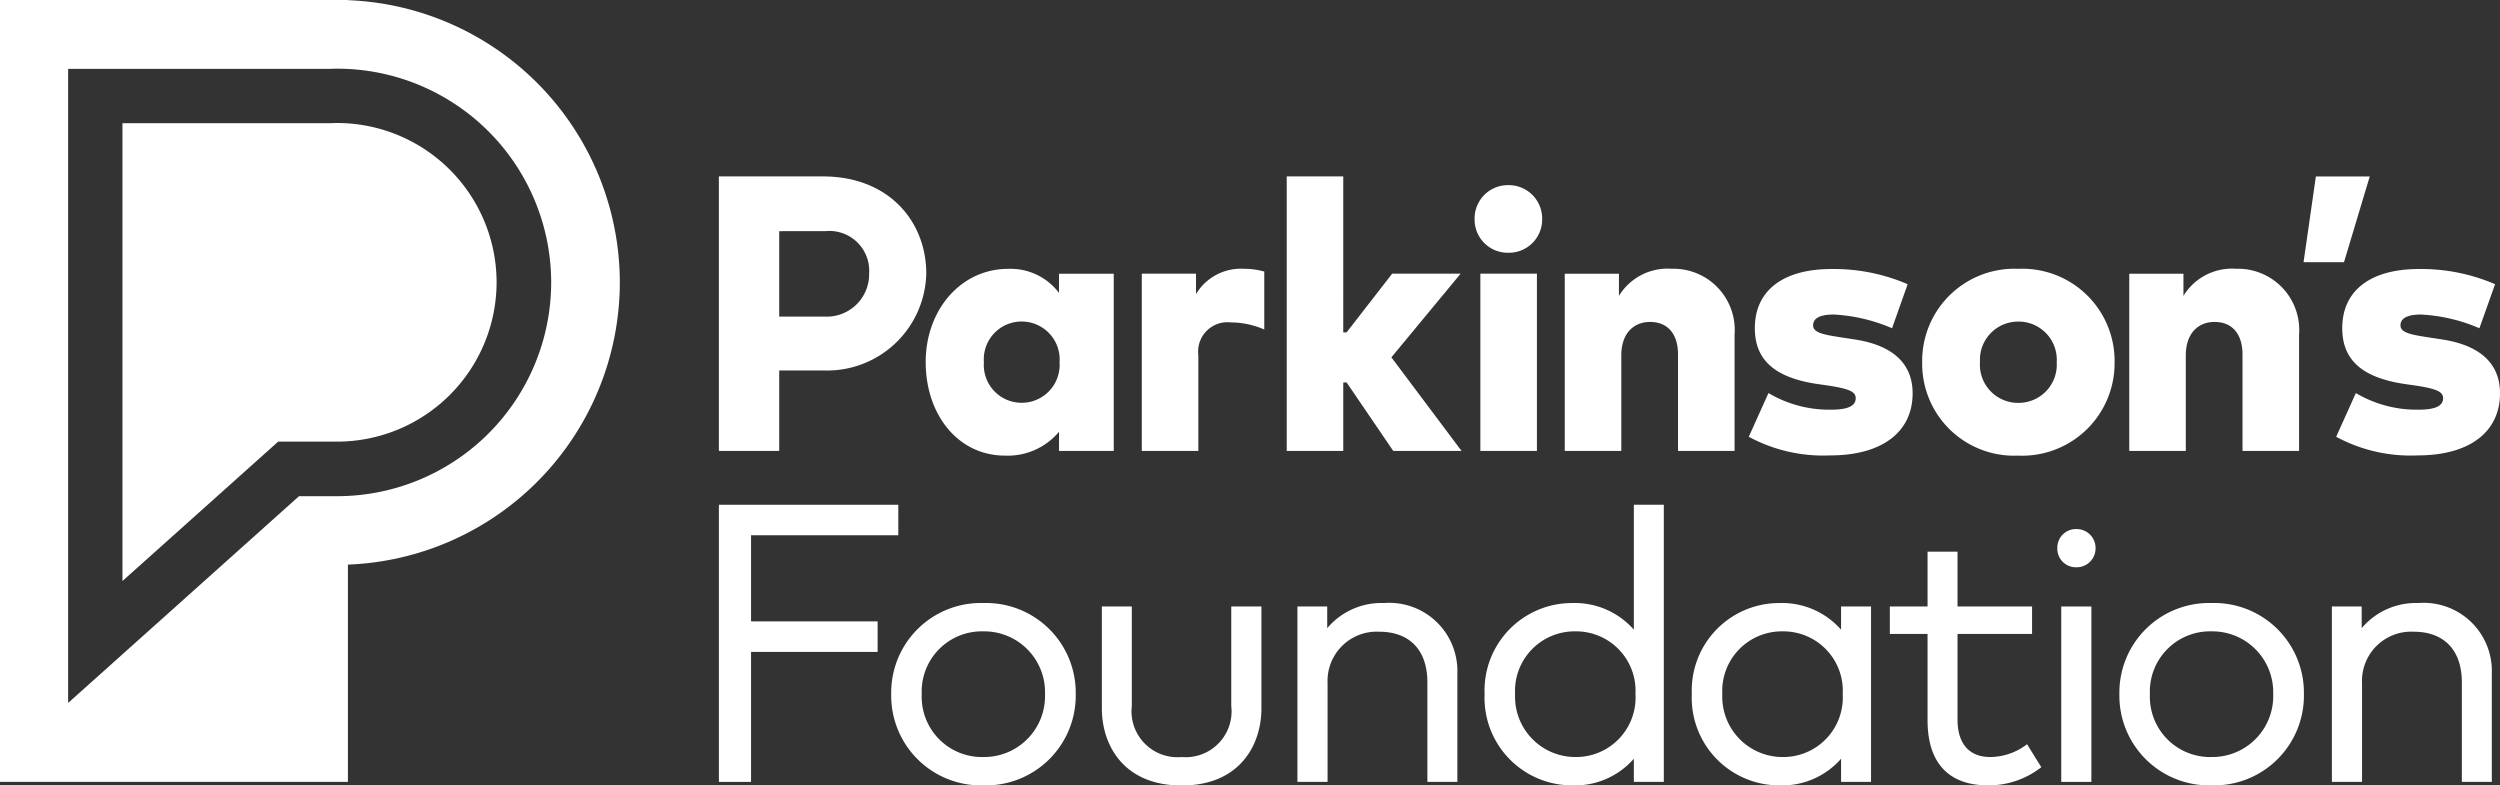
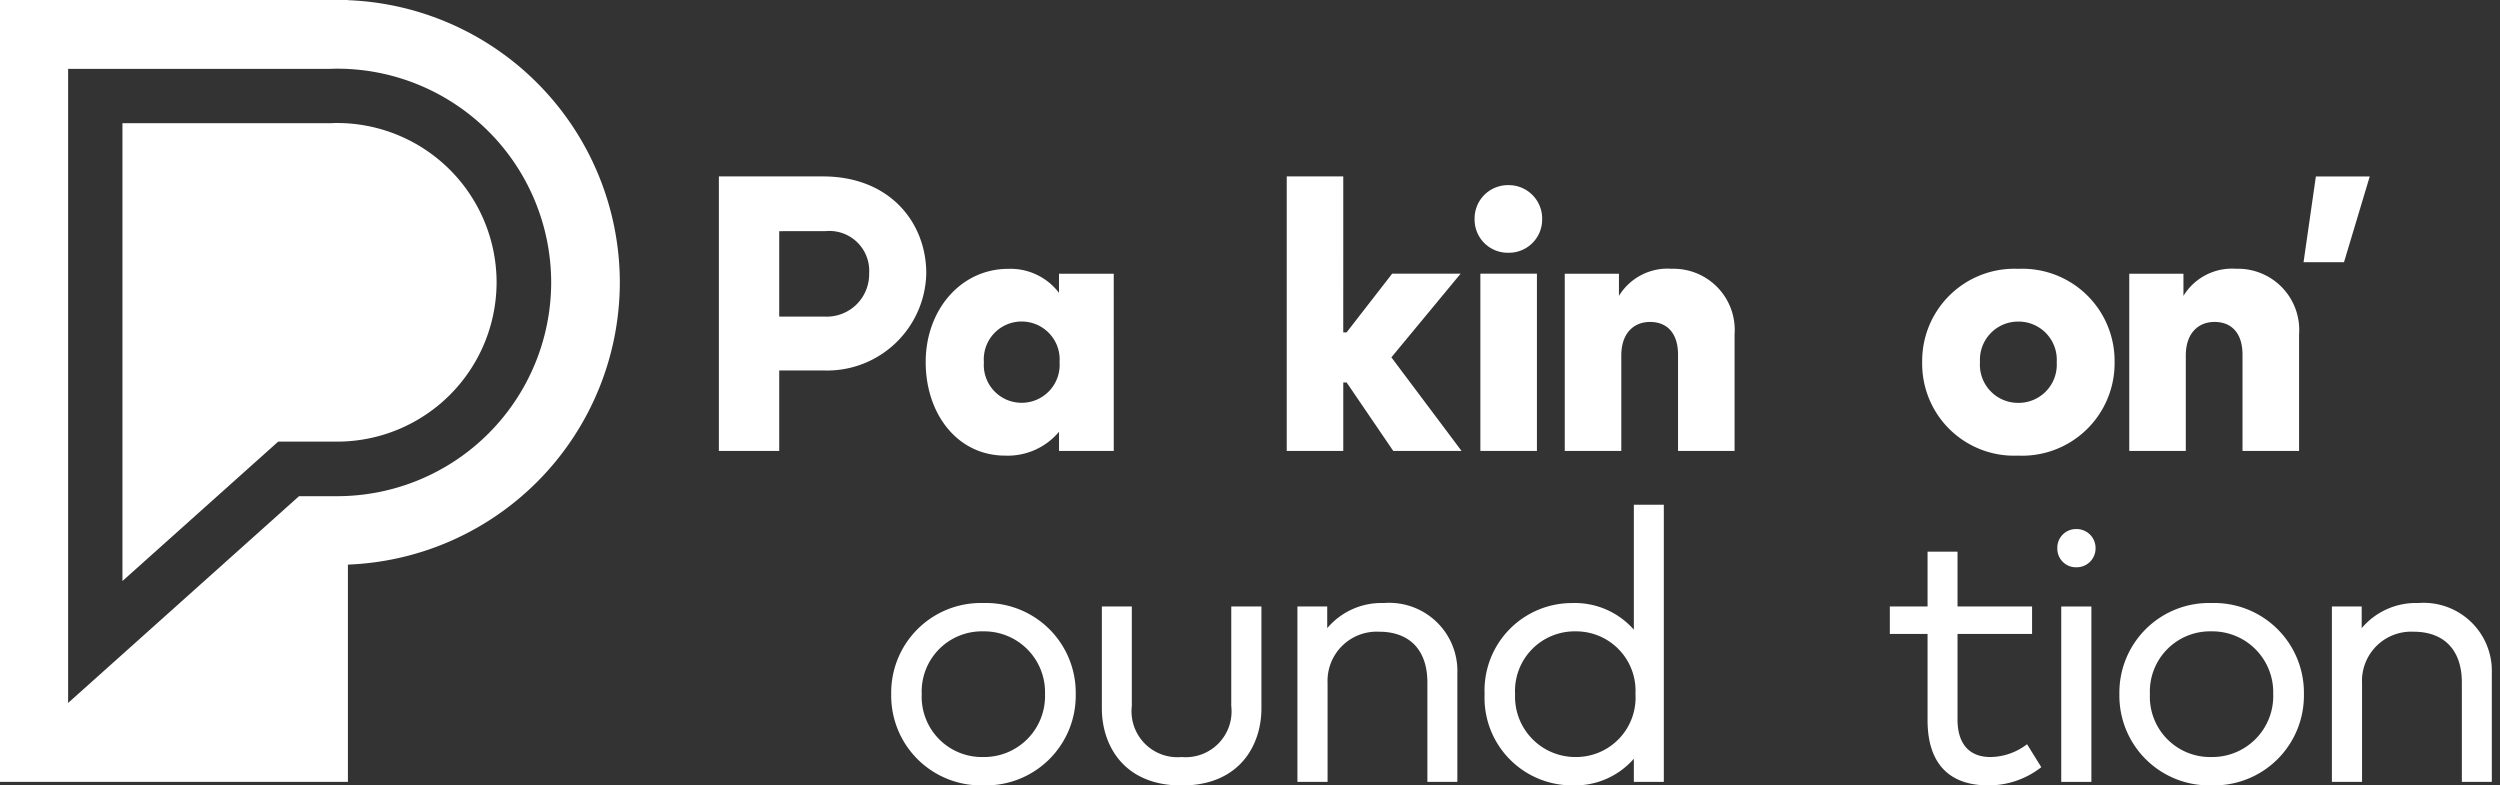
<svg xmlns="http://www.w3.org/2000/svg" width="169" height="53.091" viewBox="0 0 169 53.091">
  <rect x="0" y="0" width="169" height="53.091" fill="#333333" stroke="none" />
  <g id="Group_8" data-name="Group 8" transform="translate(5483.192 7580.991)">
    <g id="Group_1" data-name="Group 1" transform="translate(-5483.192 -7580.991)">
      <path id="Path_1" data-name="Path 1" d="M-5451.923-7564.178c-.127,0-.254,0-.381.01l-.1,0h-14.047v30.951l10.526-9.423,3.9,0,.093,0a10.786,10.786,0,0,0,10.773-10.773A10.786,10.786,0,0,0-5451.923-7564.178Z" transform="translate(5474.729 7572.494)" fill="#fff" />
      <path id="Path_2" data-name="Path 2" d="M-5459.673-7580.978v-.013h-23.519v52.856h23.519v-14.688a19.113,19.113,0,0,0,18.381-19.077A19.115,19.115,0,0,0-5459.673-7580.978Zm-.711,33.529c-.074,0-.146,0-.219,0l-.061,0h-2.312l-15.611,13.978v-42.864h17.692c.17-.007.34-.012.511-.012a14.469,14.469,0,0,1,14.452,14.452A14.469,14.469,0,0,1-5460.385-7547.448Z" transform="translate(5483.192 7580.99)" fill="#fff" />
    </g>
    <g id="Group_2" data-name="Group 2" transform="translate(-5434.596 -7546.87)">
-       <path id="Path_3" data-name="Path 3" d="M-5382.771-7509.944h9.954v-2.062h-12.128v18.734h2.174v-8.787h8.556v-2.063h-8.556Z" transform="translate(5384.946 7512.007)" fill="#fff" />
      <path id="Path_4" data-name="Path 4" d="M-5355.162-7498.576a6.058,6.058,0,0,0-6.23,6.156,6.064,6.064,0,0,0,6.23,6.169,6.07,6.07,0,0,0,6.243-6.169A6.064,6.064,0,0,0-5355.162-7498.576Zm4.167,6.156a4.119,4.119,0,0,1-4.167,4.254,4.073,4.073,0,0,1-4.167-4.254,4.067,4.067,0,0,1,4.167-4.241A4.112,4.112,0,0,1-5350.995-7492.42Z" transform="translate(5373.042 7505.22)" fill="#fff" />
      <path id="Path_5" data-name="Path 5" d="M-5323.858-7491.38a3.1,3.1,0,0,1-3.355,3.453,3.105,3.105,0,0,1-3.367-3.453v-6.723h-2.025v6.9c0,2.4,1.412,5.2,5.393,5.2s5.393-2.8,5.393-5.2v-6.9h-2.038Z" transform="translate(5358.495 7504.981)" fill="#fff" />
      <path id="Path_6" data-name="Path 6" d="M-5300.028-7498.576a4.792,4.792,0,0,0-3.835,1.7v-1.467h-2.014v11.857h2.038v-6.674a3.328,3.328,0,0,1,3.479-3.478c2.077,0,3.268,1.25,3.268,3.429v6.723h2.026v-7.327A4.607,4.607,0,0,0-5300.028-7498.576Z" transform="translate(5344.987 7505.22)" fill="#fff" />
      <path id="Path_7" data-name="Path 7" d="M-5270.209-7503.563a5.311,5.311,0,0,0-4.167-1.8,5.91,5.91,0,0,0-5.922,6.155,5.918,5.918,0,0,0,5.922,6.17,5.284,5.284,0,0,0,4.167-1.8v1.564h2.026v-18.735h-2.026Zm.111,4.355a4.021,4.021,0,0,1-4.057,4.254,4.078,4.078,0,0,1-4.082-4.254,4.027,4.027,0,0,1,4.082-4.241A4.016,4.016,0,0,1-5270.1-7499.208Z" transform="translate(5332.061 7512.008)" fill="#fff" />
-       <path id="Path_8" data-name="Path 8" d="M-5241.889-7496.775a5.31,5.31,0,0,0-4.167-1.8,5.911,5.911,0,0,0-5.923,6.156,5.917,5.917,0,0,0,5.923,6.169,5.286,5.286,0,0,0,4.167-1.8v1.564h2.026v-11.857h-2.026Zm.111,4.355a4.022,4.022,0,0,1-4.058,4.254,4.079,4.079,0,0,1-4.081-4.254,4.027,4.027,0,0,1,4.081-4.241A4.016,4.016,0,0,1-5241.777-7492.42Z" transform="translate(5317.749 7505.22)" fill="#fff" />
      <path id="Path_9" data-name="Path 9" d="M-5215.711-7492.522a4.121,4.121,0,0,1-2.4.807c-1.432,0-2.221-.9-2.221-2.529v-5.793h5.039v-1.854h-5.039v-3.708h-2.026v3.708h-2.55v1.854h2.55v5.831c0,2.883,1.417,4.407,4.1,4.407a5.762,5.762,0,0,0,3.52-1.177l.068-.052-.962-1.553Z" transform="translate(5304.065 7508.769)" fill="#fff" />
      <rect id="Rectangle_1" data-name="Rectangle 1" width="2.038" height="11.857" transform="translate(90.744 6.878)" fill="#fff" />
      <path id="Path_10" data-name="Path 10" d="M-5200.74-7508.687a1.262,1.262,0,0,0-1.285,1.3,1.256,1.256,0,0,0,1.285,1.284,1.276,1.276,0,0,0,1.3-1.284A1.282,1.282,0,0,0-5200.74-7508.687Z" transform="translate(5292.504 7510.33)" fill="#fff" />
      <path id="Path_11" data-name="Path 11" d="M-5187.312-7498.576a6.058,6.058,0,0,0-6.23,6.156,6.064,6.064,0,0,0,6.23,6.169,6.07,6.07,0,0,0,6.243-6.169A6.064,6.064,0,0,0-5187.312-7498.576Zm4.168,6.156a4.119,4.119,0,0,1-4.168,4.254,4.073,4.073,0,0,1-4.167-4.254,4.067,4.067,0,0,1,4.167-4.241A4.113,4.113,0,0,1-5183.145-7492.42Z" transform="translate(5288.217 7505.22)" fill="#fff" />
      <path id="Path_12" data-name="Path 12" d="M-5158.651-7498.576a4.793,4.793,0,0,0-3.835,1.7v-1.467h-2.014v11.857h2.038v-6.674a3.327,3.327,0,0,1,3.479-3.478c2.077,0,3.268,1.25,3.268,3.429v6.723h2.026v-7.327A4.607,4.607,0,0,0-5158.651-7498.576Z" transform="translate(5273.54 7505.22)" fill="#fff" />
    </g>
    <path id="Path_13" data-name="Path 13" d="M-5380.867-7543.762v5.438h-4.079v-18.555h7.031c4.531,0,6.989,3.121,6.989,6.554a6.706,6.706,0,0,1-6.953,6.563Zm0-9.416v5.777h3.123a2.867,2.867,0,0,0,2.956-2.924,2.692,2.692,0,0,0-2.956-2.854Z" transform="translate(-49.65 -12.186)" fill="#fff" />
    <path id="Path_14" data-name="Path 14" d="M-5343.966-7531.942h-3.7v-1.294a4.522,4.522,0,0,1-3.643,1.612c-3.2,0-5.37-2.785-5.37-6.326,0-3.517,2.369-6.3,5.581-6.3a4.111,4.111,0,0,1,3.431,1.625v-1.295h3.7Zm-8.779-6a2.556,2.556,0,0,0,2.552,2.747,2.566,2.566,0,0,0,2.564-2.747,2.567,2.567,0,0,0-2.564-2.748A2.556,2.556,0,0,0-5352.745-7537.937Z" transform="translate(-63.936 -18.567)" fill="#fff" />
-     <path id="Path_15" data-name="Path 15" d="M-5318.867-7544.067v3.917a5.725,5.725,0,0,0-2.271-.479,1.981,1.981,0,0,0-2.186,2.214v6.472h-3.823v-11.979h3.664v1.38a3.54,3.54,0,0,1,3.273-1.71A4.946,4.946,0,0,1-5318.867-7544.067Z" transform="translate(-78.86 -18.567)" fill="#fff" />
    <path id="Path_16" data-name="Path 16" d="M-5303.518-7546.334h.224l3.081-3.969h4.628l-4.68,5.654,4.742,6.325h-4.616l-3.153-4.628h-.225v4.628h-3.822v-18.555h3.822Z" transform="translate(-88.87 -12.186)" fill="#fff" />
    <path id="Path_17" data-name="Path 17" d="M-5277.1-7553.386a2.247,2.247,0,0,1-2.283,2.271,2.24,2.24,0,0,1-2.284-2.271,2.253,2.253,0,0,1,2.284-2.3A2.26,2.26,0,0,1-5277.1-7553.386Zm-.354,15.667h-3.823V-7549.7h3.823Z" transform="translate(-101.842 -12.79)" fill="#fff" />
    <path id="Path_18" data-name="Path 18" d="M-5257.863-7539.807v7.865h-3.822v-6.509c0-1.416-.708-2.21-1.894-2.21-1.062,0-1.941.721-1.941,2.271v6.447h-3.822v-11.979h3.663v1.5a3.843,3.843,0,0,1,3.566-1.832A4.137,4.137,0,0,1-5257.863-7539.807Z" transform="translate(-108.072 -18.567)" fill="#fff" />
-     <path id="Path_19" data-name="Path 19" d="M-5234.507-7540.221a11.4,11.4,0,0,0-3.944-.928c-1,0-1.392.293-1.392.732,0,.513.756.635,1.929.818l.879.134c2.564.391,3.919,1.624,3.919,3.639,0,2.625-2.072,4.2-5.564,4.2a10.574,10.574,0,0,1-5.511-1.259l1.331-2.955a8.056,8.056,0,0,0,4.225,1.124c1.184,0,1.672-.269,1.672-.781,0-.464-.537-.647-1.893-.855l-.7-.1c-2.882-.428-4.226-1.625-4.226-3.773,0-2.552,1.917-4,5.178-4a12.606,12.606,0,0,1,5.153,1.026Z" transform="translate(-120.783 -18.58)" fill="#fff" />
    <path id="Path_20" data-name="Path 20" d="M-5207.486-7537.937a6.251,6.251,0,0,1-6.529,6.313,6.214,6.214,0,0,1-6.477-6.313,6.231,6.231,0,0,1,6.5-6.314A6.234,6.234,0,0,1-5207.486-7537.937Zm-9.1,0a2.578,2.578,0,0,0,2.588,2.747,2.581,2.581,0,0,0,2.6-2.747,2.581,2.581,0,0,0-2.6-2.748A2.579,2.579,0,0,0-5216.583-7537.937Z" transform="translate(-132.76 -18.567)" fill="#fff" />
    <path id="Path_21" data-name="Path 21" d="M-5180.714-7539.807v7.865h-3.823v-6.509c0-1.416-.708-2.21-1.892-2.21-1.062,0-1.942.721-1.942,2.271v6.447h-3.822v-11.979h3.663v1.5a3.842,3.842,0,0,1,3.566-1.832A4.137,4.137,0,0,1-5180.714-7539.807Z" transform="translate(-147.061 -18.567)" fill="#fff" />
-     <path id="Path_22" data-name="Path 22" d="M-5154.234-7540.221a11.4,11.4,0,0,0-3.944-.928c-1,0-1.392.293-1.392.732,0,.513.757.635,1.93.818l.879.134c2.564.391,3.92,1.624,3.92,3.639,0,2.625-2.072,4.2-5.565,4.2a10.578,10.578,0,0,1-5.511-1.259l1.331-2.955a8.059,8.059,0,0,0,4.225,1.124c1.185,0,1.673-.269,1.673-.781,0-.464-.538-.647-1.893-.855l-.7-.1c-2.881-.428-4.225-1.625-4.225-3.773,0-2.552,1.917-4,5.178-4a12.6,12.6,0,0,1,5.153,1.026Z" transform="translate(-161.35 -18.58)" fill="#fff" />
    <path id="Path_23" data-name="Path 23" d="M-5163.9-7556.878l-1.741,5.8h-2.734l.833-5.8Z" transform="translate(-159.097 -12.186)" fill="#fff" />
  </g>
</svg>